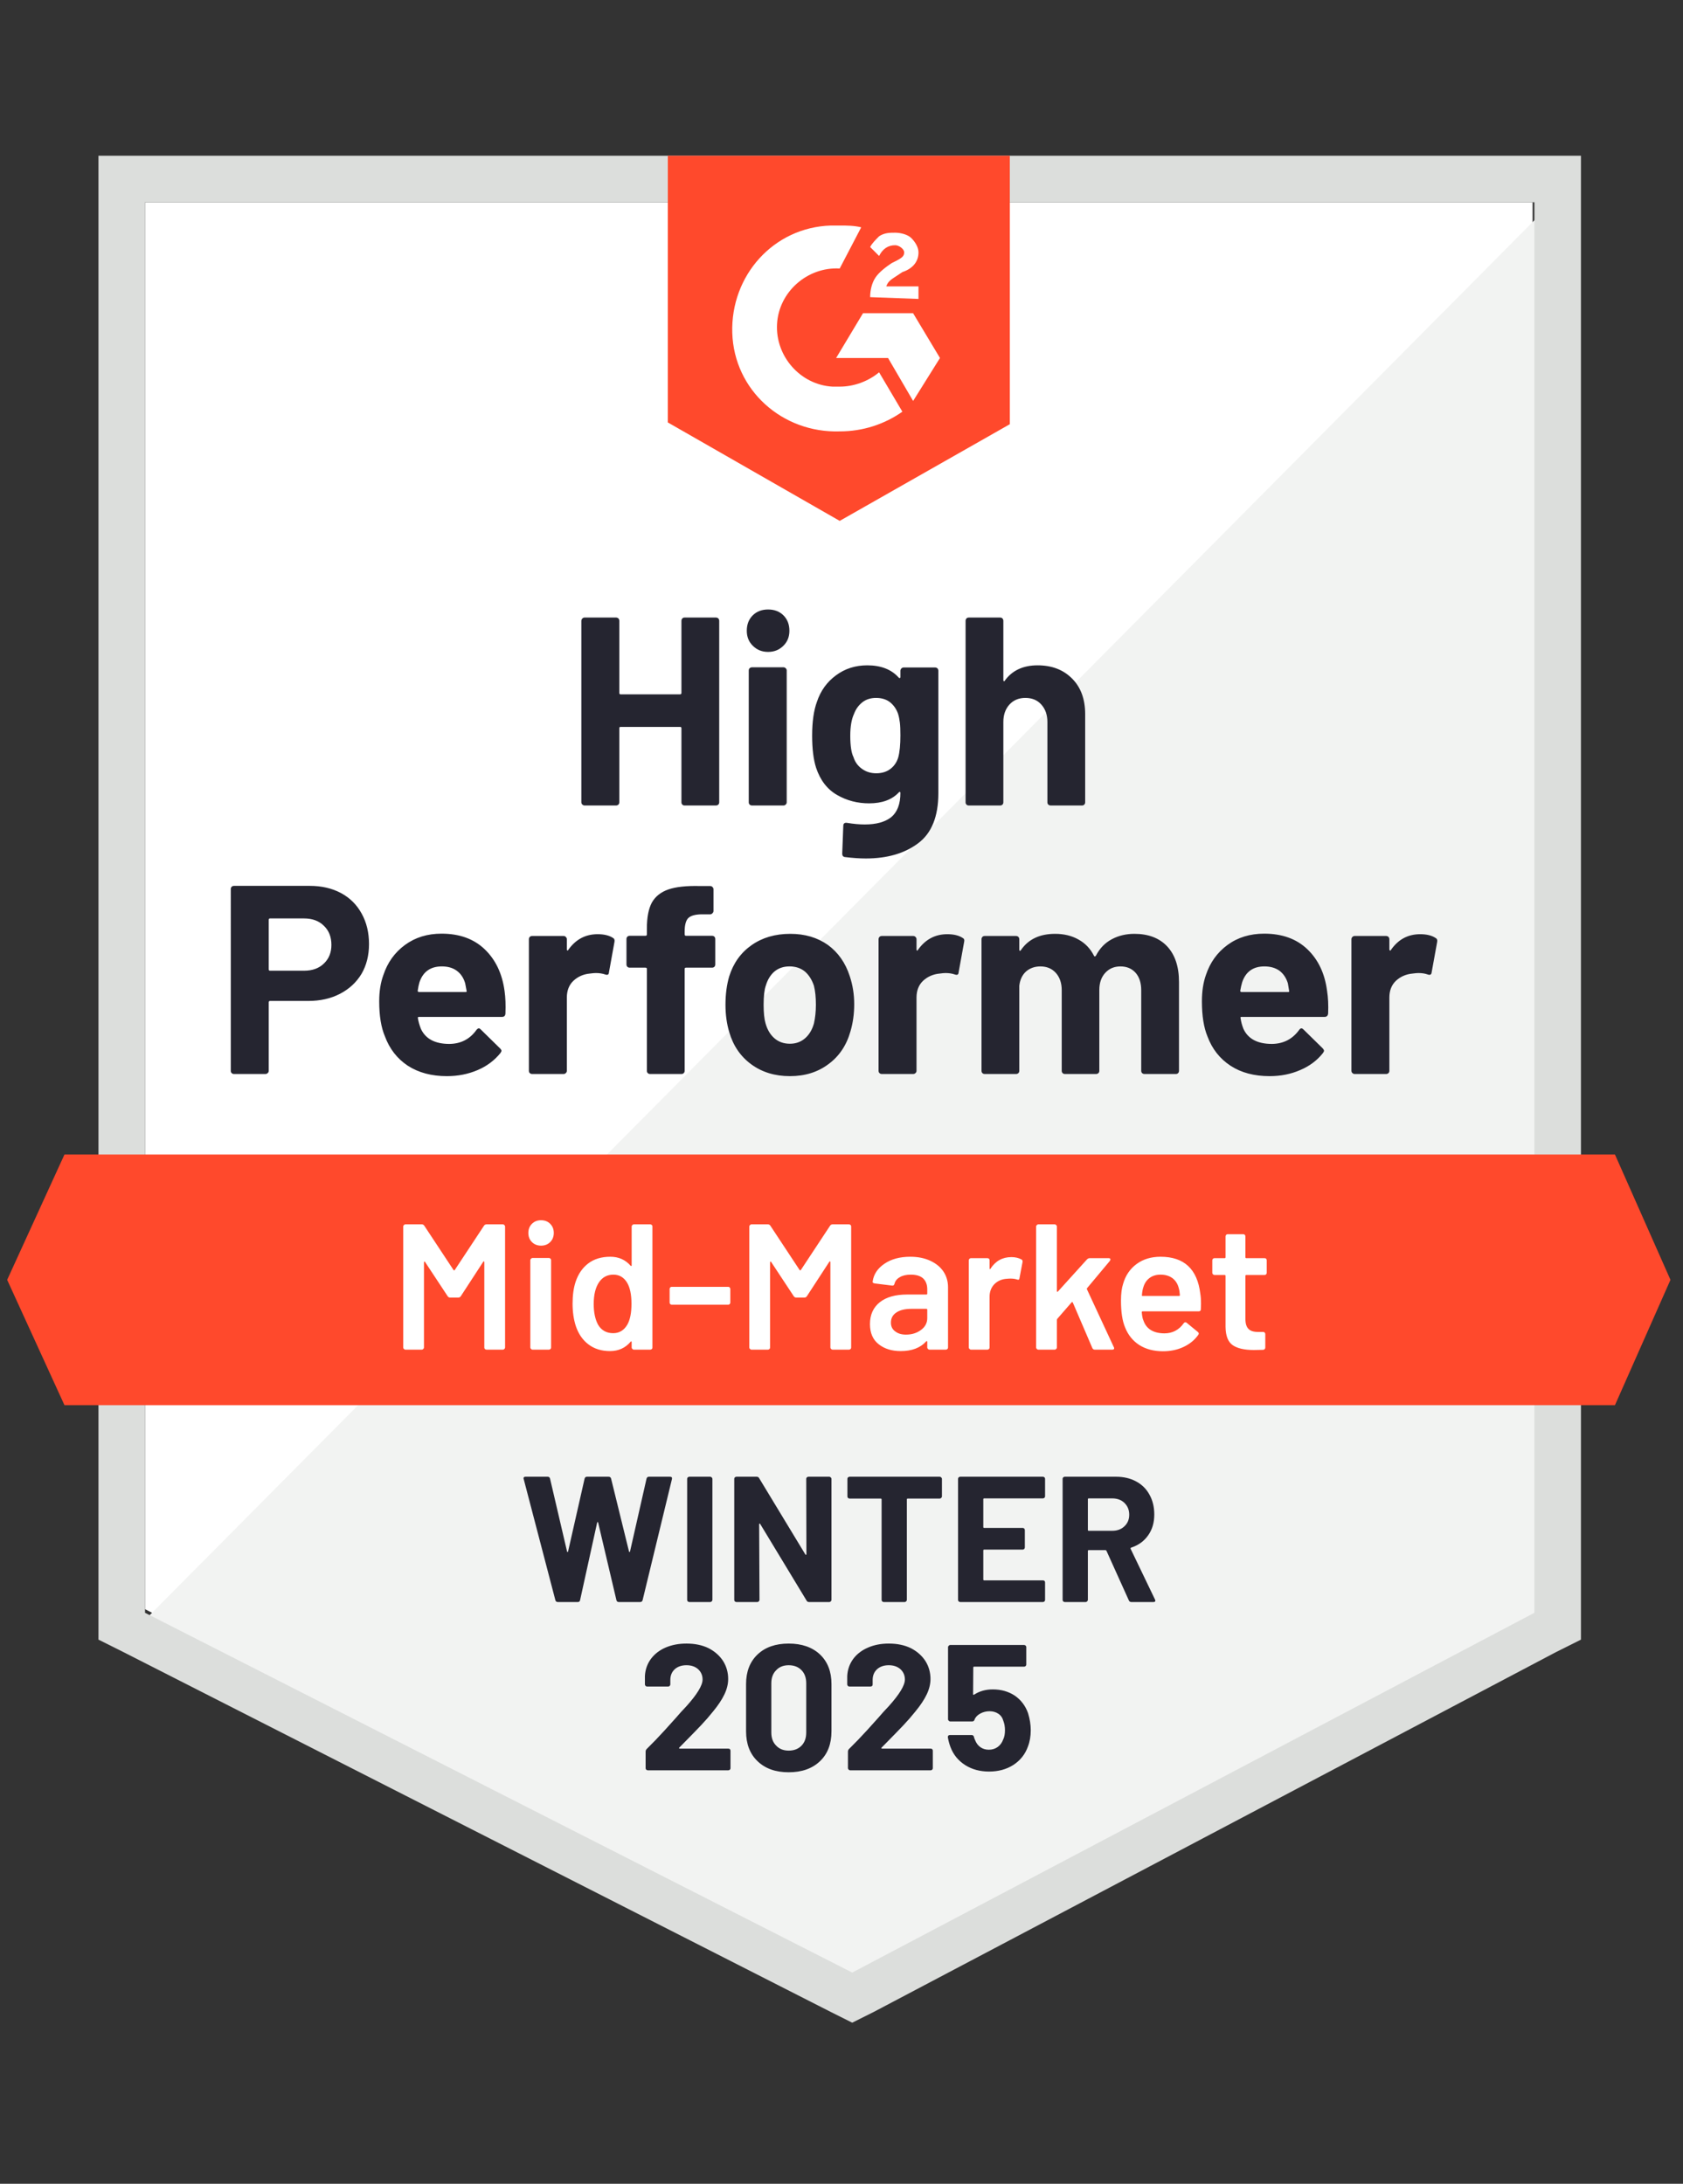
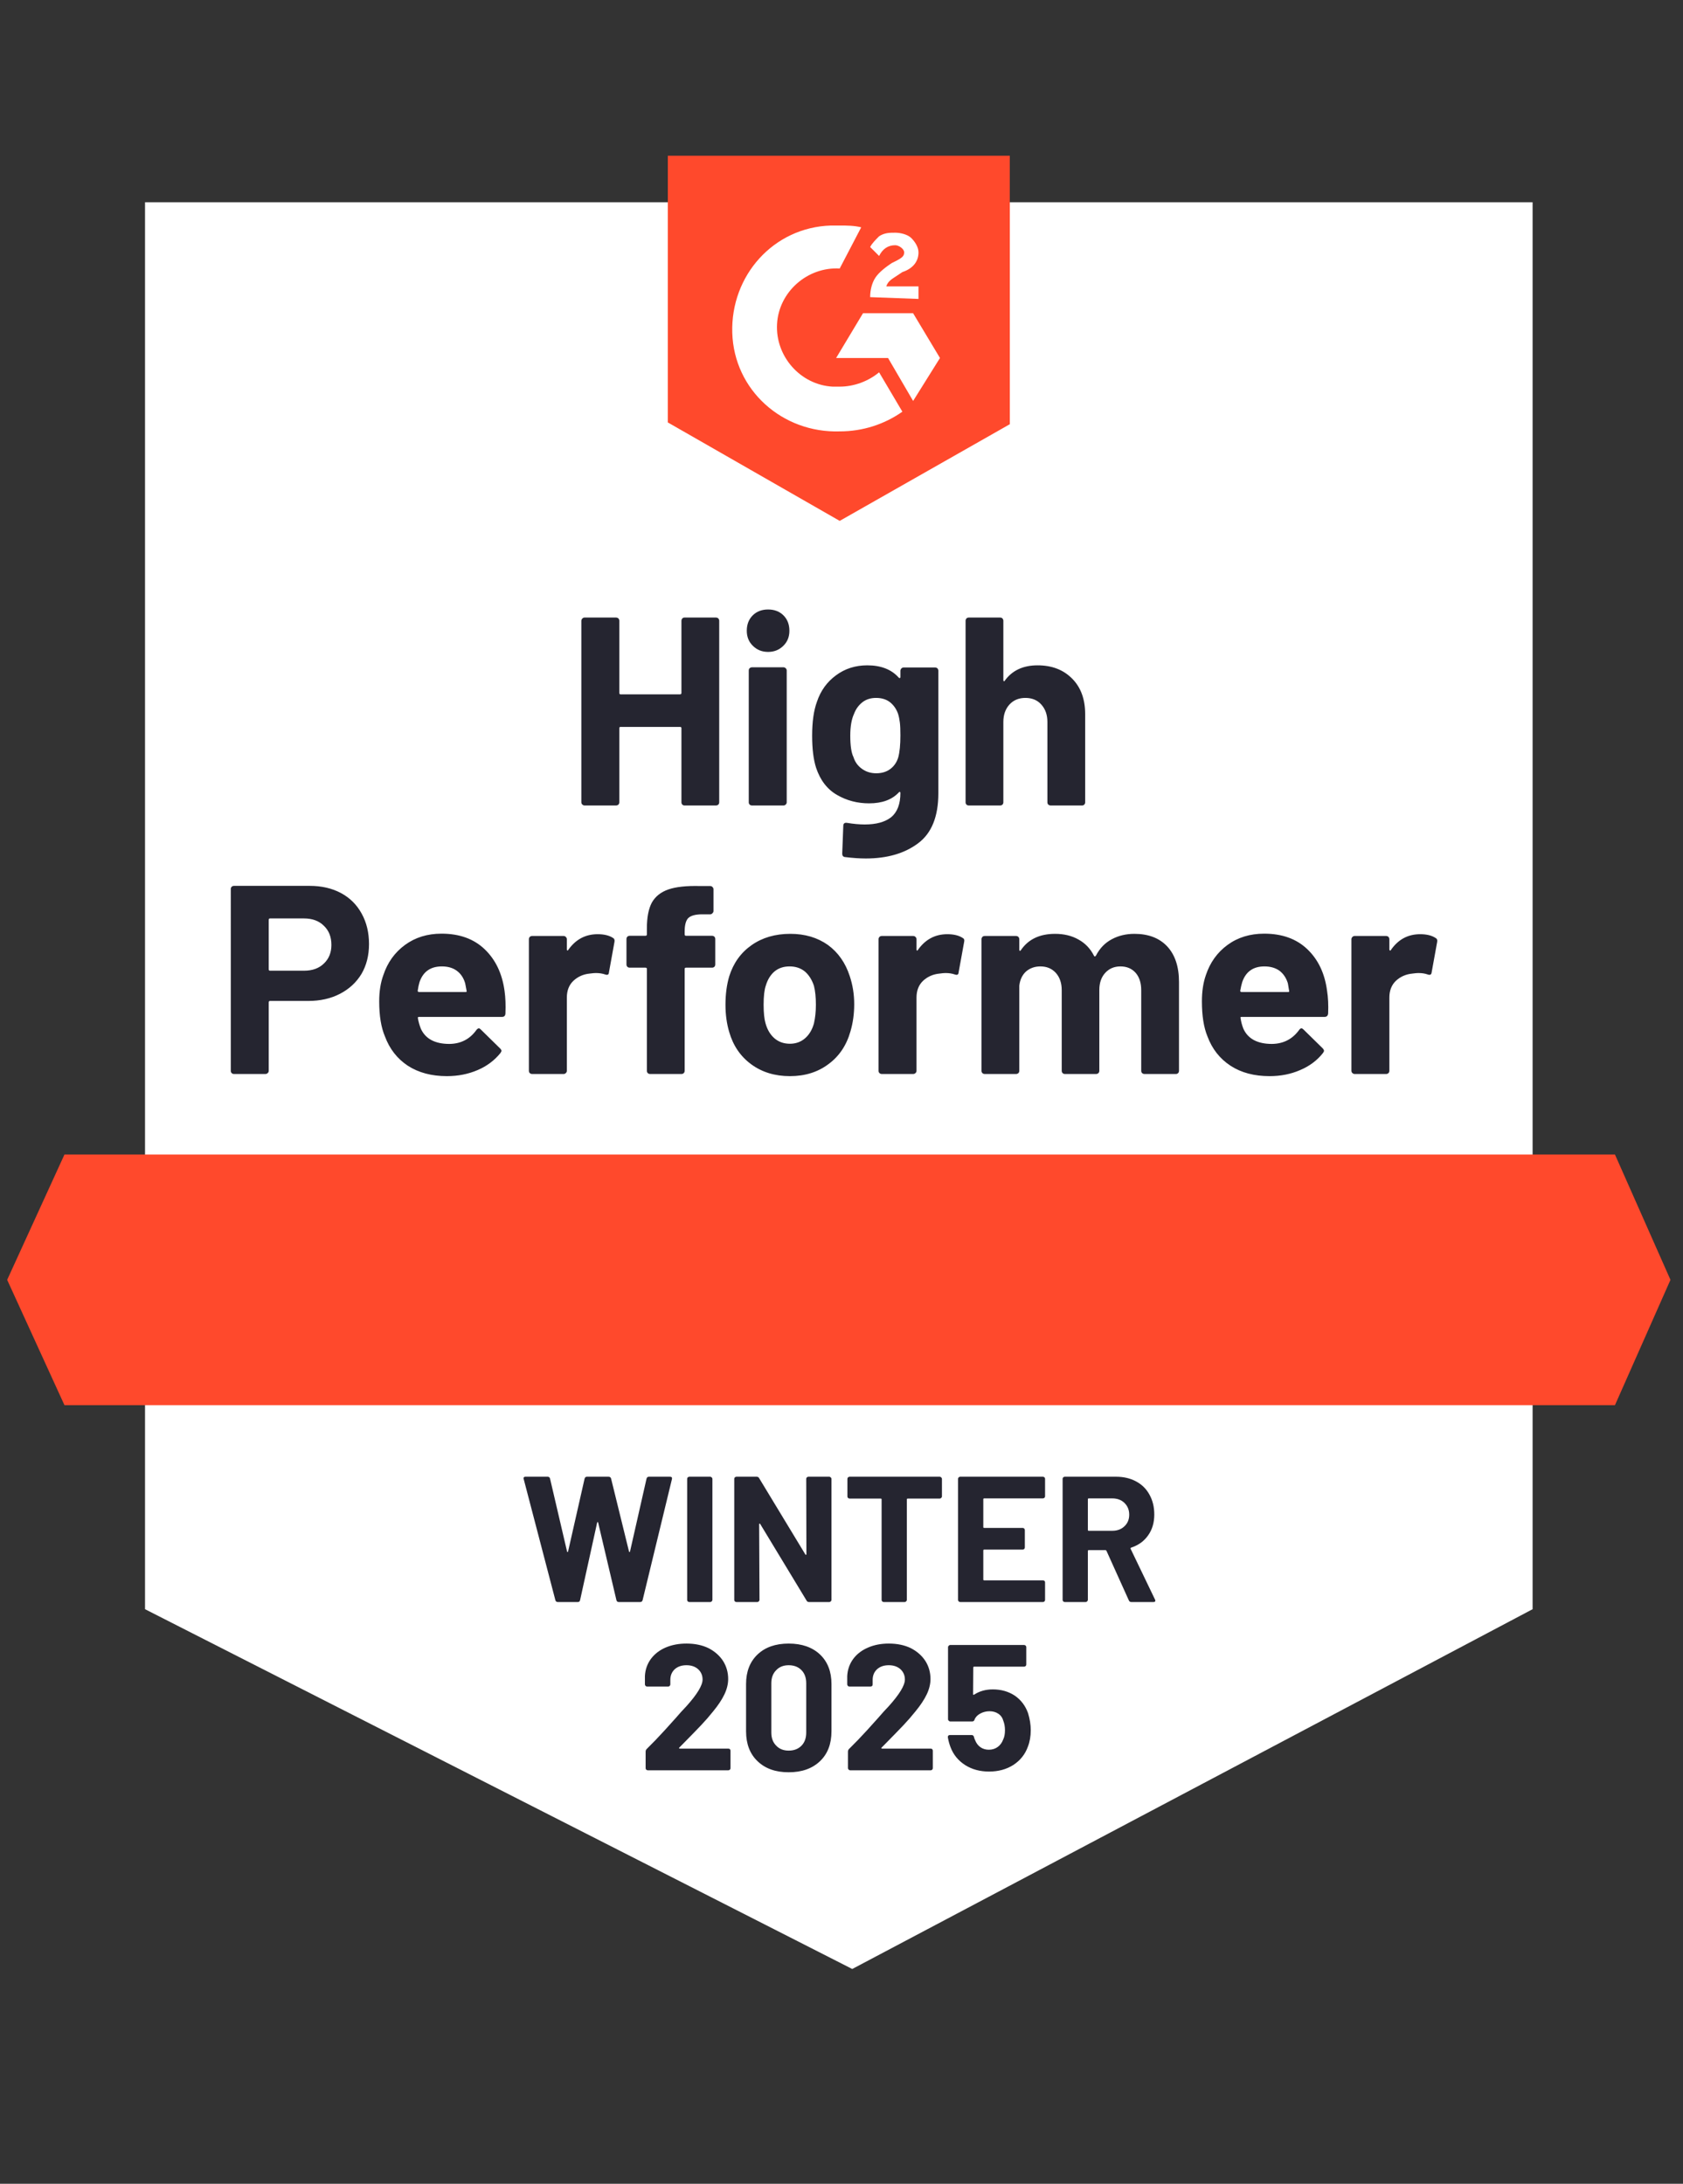
<svg xmlns="http://www.w3.org/2000/svg" viewBox="0 0 94 122">
  <rect x="0" y="0" width="94" height="122" fill="#333333" stroke="none" />
  <path fill="#fff" d="M8.1 89.9 47.6 110l38-20.1V11.3H8.1z" />
-   <path fill="#f2f3f2" d="M86.4 11.6 7.3 91.3l41 20.3 38.1-19.5z" />
-   <path fill="#dcdedc" d="M5.5 37.5v54.1l1.4.7 39.5 20.1 1.2.6 1.2-.6 38.1-20.1 1.4-.7V8.7H5.5v28.8zm2.6 52.6V11.3h77.6v78.8l-38.1 20.1L8.1 90.1z" />
  <path fill="#ff492c" d="M46.9 12.6c.4 0 .8 0 1.2.1L46.9 15c-1.8-.1-3.4 1.3-3.5 3.1-.1 1.8 1.3 3.4 3.1 3.5h.4c.8 0 1.6-.3 2.2-.8l1.3 2.2c-1 .7-2.2 1.1-3.5 1.1-3.2.1-5.9-2.3-6-5.5-.1-3.2 2.3-5.9 5.5-6h.5zm4.1 4.9 1.5 2.5-1.5 2.4-1.4-2.4h-2.9l1.5-2.5H51zm-2.4-.9c0-.4.1-.8.3-1.1.2-.3.6-.6.9-.8l.2-.1c.4-.2.5-.3.5-.5s-.3-.4-.5-.4c-.4 0-.7.2-.9.6l-.5-.5c.1-.2.3-.4.5-.6.3-.2.6-.2.9-.2.3 0 .7.1.9.3.2.2.4.5.4.8 0 .5-.3.9-.9 1.1l-.3.2c-.3.2-.5.3-.6.6h1.8v.7l-2.7-.1zm-1.7 12.5 9.5-5.4v-15H37.3v14.9l9.6 5.5zM90.2 64.5H3.6l-3.2 7 3.2 7h86.6l3.1-7z" />
  <path fill="#252530" d="M17.3 49.49q.99 0 1.74.4t1.16 1.15q.41.74.41 1.7 0 .95-.42 1.67-.43.71-1.2 1.11-.77.4-1.78.4h-2.13q-.07 0-.07.08v3.82q0 .08-.06.13-.05.05-.13.05h-1.75q-.08 0-.13-.05t-.05-.13V49.67q0-.08.05-.13t.13-.05h4.23Zm-.32 4.74q.7 0 1.11-.4.42-.4.42-1.04 0-.67-.42-1.07-.41-.41-1.11-.41h-1.9q-.07 0-.07.08v2.76q0 .08.07.08h1.9Zm11.2 1.12q.08.57.05 1.27-.01.19-.19.19h-4.63q-.09 0-.07.07.05.3.17.6.39.84 1.59.84.96-.01 1.51-.78.07-.09.14-.09.04 0 .1.06l1.08 1.06q.08.08.08.14 0 .03-.06.12-.5.62-1.27.95-.79.34-1.72.34-1.28 0-2.18-.58-.89-.59-1.28-1.64-.32-.75-.32-1.96 0-.83.23-1.46.35-1.06 1.21-1.69.86-.63 2.04-.63 1.5 0 2.41.87.91.87 1.11 2.32Zm-3.5-1.36q-.95 0-1.25.88-.06.2-.1.48 0 .07.08.07H26q.09 0 .06-.07-.08-.43-.08-.42-.13-.45-.47-.7-.33-.24-.83-.24Zm8.7-1.8q.54 0 .86.21.11.06.08.22l-.31 1.71q-.01.18-.21.11-.23-.08-.52-.08-.12 0-.34.03-.53.05-.91.4-.37.35-.37.94v4.09q0 .08-.06.13-.05.05-.12.05h-1.76q-.07 0-.13-.05-.05-.05-.05-.13v-7.35q0-.07.05-.13.06-.05.13-.05h1.76q.07 0 .12.05.06.06.06.13v.57q0 .04.03.06.02.02.04-.02.62-.89 1.65-.89Zm6.39.09q.08 0 .13.05t.05.13v1.42q0 .08-.05.13t-.13.05h-1.45q-.08 0-.08.07v5.69q0 .08-.05.13t-.13.05h-1.75q-.08 0-.13-.05t-.05-.13v-5.69q0-.07-.08-.07h-.88q-.08 0-.13-.05t-.05-.13v-1.42q0-.08.05-.13t.13-.05h.88q.08 0 .08-.08v-.33q0-.93.28-1.45.29-.51.92-.73.64-.22 1.77-.19h.57q.07 0 .12.05.06.06.06.13v1.21q0 .08-.06.13-.05.06-.12.06h-.5q-.52.01-.73.21-.2.21-.2.75v.16q0 .08.08.08h1.45Zm4.35 7.84q-1.26 0-2.16-.66-.9-.66-1.23-1.8-.21-.7-.21-1.53 0-.88.21-1.59.35-1.11 1.25-1.74.9-.63 2.16-.63 1.22 0 2.1.62.86.63 1.22 1.74.25.75.25 1.57 0 .81-.21 1.52-.33 1.17-1.23 1.83-.89.67-2.15.67Zm0-1.81q.49 0 .84-.3t.5-.83q.11-.48.11-1.05 0-.63-.11-1.06-.17-.51-.51-.8-.35-.28-.85-.28t-.84.28q-.34.29-.49.8-.12.35-.12 1.06 0 .68.11 1.05.15.53.5.83.35.3.86.3Zm8.79-6.12q.54 0 .86.21.12.06.08.22l-.31 1.71q-.01.18-.21.11-.23-.08-.52-.08-.12 0-.33.03-.54.05-.92.4-.37.35-.37.94v4.09q0 .08-.06.13-.05.05-.13.05h-1.75q-.07 0-.13-.05-.05-.05-.05-.13v-7.35q0-.07.05-.13.06-.05.13-.05H51q.08 0 .13.05.06.06.06.13v.57q0 .04.02.06.04.02.05-.02.62-.89 1.65-.89Zm10.45-.02q1.17 0 1.83.7.66.71.66 1.99v4.96q0 .08-.05.13t-.12.05h-1.76q-.07 0-.13-.05-.05-.05-.05-.13v-4.5q0-.61-.31-.97-.32-.36-.85-.36-.52 0-.85.36-.33.36-.33.96v4.51q0 .08-.05.13-.06.05-.13.05h-1.74q-.08 0-.13-.05t-.05-.13v-4.5q0-.6-.33-.97-.33-.36-.86-.36-.47 0-.8.28-.32.29-.38.8v4.75q0 .08-.05.13-.06.05-.13.05H55q-.08 0-.13-.05t-.05-.13v-7.35q0-.07.05-.13.05-.05.13-.05h1.75q.07 0 .13.05.05.06.05.13v.59q0 .04.03.06.03.01.06-.04.62-.91 1.91-.91.75 0 1.31.32.56.31.86.9.04.09.11 0 .32-.62.89-.92.56-.3 1.26-.3Zm10.76 3.18q.09.57.06 1.27-.02.19-.2.19h-4.63q-.09 0-.06.07.04.3.16.6.39.84 1.59.84.96-.01 1.52-.78.06-.09.13-.09.05 0 .11.06l1.08 1.06q.07.08.07.14 0 .03-.06.12-.49.62-1.27.95-.78.34-1.71.34-1.29 0-2.18-.58-.9-.59-1.29-1.64-.31-.75-.31-1.96 0-.83.22-1.46.35-1.06 1.21-1.69.86-.63 2.05-.63 1.5 0 2.41.87.91.87 1.1 2.32Zm-3.5-1.36q-.94 0-1.24.88-.06.2-.11.48 0 .07.08.07h2.59q.09 0 .06-.07-.07-.43-.07-.42-.14-.45-.47-.7-.34-.24-.84-.24Zm8.7-1.8q.54 0 .86.21.12.06.09.22l-.31 1.71q-.02.18-.22.11-.22-.08-.52-.08-.12 0-.33.03-.54.05-.92.4-.37.35-.37.94v4.09q0 .08-.05.13-.06.05-.13.05h-1.76q-.07 0-.12-.05-.06-.05-.06-.13v-7.35q0-.07.06-.13.05-.05.12-.05h1.76q.07 0 .13.05.05.06.05.13v.57q0 .04.03.06.03.02.05-.02.61-.89 1.64-.89ZM38.06 34.68q0-.07.05-.13.05-.05.12-.05h1.76q.07 0 .13.05.05.06.05.13v10.14q0 .08-.05.13-.06.05-.13.05h-1.76q-.07 0-.12-.05-.05-.05-.05-.13v-4.14q0-.07-.08-.07h-3.32q-.07 0-.07.07v4.14q0 .08-.05.13-.06.05-.13.05h-1.76q-.07 0-.12-.05-.06-.05-.06-.13V34.68q0-.07.06-.13.05-.05.12-.05h1.76q.07 0 .13.05.05.06.05.13v4.03q0 .08.07.08h3.32q.08 0 .08-.08v-4.03Zm4.84 1.74q-.51 0-.85-.34-.34-.33-.34-.84 0-.53.33-.86.33-.33.86-.33t.86.33q.33.33.33.86 0 .51-.34.84-.34.34-.85.34ZM42 45q-.07 0-.13-.05-.05-.05-.05-.13v-7.36q0-.08.05-.13.06-.05.13-.05h1.76q.07 0 .12.05.06.05.06.13v7.36q0 .08-.06.13-.05.05-.12.05H42Zm8.29-7.53q0-.07.06-.13.05-.05.12-.05h1.76q.07 0 .13.05.05.06.05.13v6.84q0 1.96-1.13 2.8-1.13.85-2.92.85-.53 0-1.17-.08-.15-.02-.15-.19l.06-1.55q0-.2.21-.17.54.09.99.09.96 0 1.48-.41.51-.43.51-1.35 0-.05-.03-.06-.03-.01-.06.03-.57.61-1.66.61-.98 0-1.79-.47-.82-.47-1.17-1.52-.22-.69-.22-1.79 0-1.17.27-1.9.31-.92 1.06-1.47.75-.56 1.75-.56 1.15 0 1.76.69.03.03.06.02.03-.01.03-.05v-.36Zm-.12 4.84q.12-.44.12-1.23 0-.46-.03-.71-.03-.26-.1-.49-.14-.4-.45-.65-.31-.24-.78-.24-.45 0-.76.24-.32.25-.47.65-.21.45-.21 1.22 0 .84.18 1.2.13.41.47.65.34.25.8.25.48 0 .8-.25.31-.24.43-.64Zm7.78-5.14q1.2 0 1.93.74.73.73.73 1.99v4.92q0 .08-.05.13t-.12.05h-1.76q-.07 0-.13-.05-.05-.05-.05-.13v-4.49q0-.59-.34-.97-.33-.37-.89-.37-.55 0-.89.37-.34.38-.34.97v4.49q0 .08-.05.13t-.13.05h-1.75q-.08 0-.13-.05t-.05-.13V34.68q0-.07.05-.13.05-.05.13-.05h1.75q.08 0 .13.05.05.06.05.13V38q0 .04.03.06.03.01.04-.02.62-.87 1.84-.87Z" />
-   <path fill="#fff" d="M27.03 68.48q.05-.08.14-.08h.92q.05 0 .08.04.04.03.04.08v6.76q0 .05-.04.08-.03.04-.08.04h-.92q-.05 0-.09-.04-.03-.03-.03-.08v-4.77q0-.03-.02-.04-.03-.01-.04.02l-1.25 1.92q-.05.08-.14.08h-.46q-.09 0-.14-.08l-1.26-1.91q-.01-.03-.03-.02-.03.01-.03.04v4.76q0 .05-.04.08-.03.04-.08.04h-.92q-.05 0-.08-.04-.04-.03-.04-.08v-6.76q0-.05.04-.08.03-.04.08-.04h.92q.09 0 .14.08l1.63 2.47q.02.02.04.02t.03-.02l1.63-2.47Zm3.19 1.11q-.31 0-.51-.2t-.2-.51q0-.31.2-.51t.51-.2q.31 0 .51.2t.2.51q0 .31-.2.51t-.51.2Zm-.48 5.81q-.05 0-.08-.04-.04-.03-.04-.08V70.4q0-.05.04-.08.03-.04.08-.04h.92q.05 0 .09.04.03.03.03.08v4.88q0 .05-.03.08-.04.04-.09.04h-.92Zm5.54-6.88q0-.05.04-.08.03-.04.08-.04h.92q.05 0 .09.04.03.03.03.08v6.76q0 .05-.03.08-.04.04-.09.04h-.92q-.05 0-.08-.04-.04-.03-.04-.08v-.3q0-.03-.02-.04-.02-.01-.04.02-.44.52-1.15.52t-1.2-.37q-.49-.37-.71-1.03-.18-.56-.18-1.25 0-.71.17-1.22.22-.66.71-1.03t1.23-.37q.69 0 1.13.5.02.02.04.02.02-.01.02-.04v-2.17ZM35.04 74q.23-.41.23-1.16 0-.78-.25-1.19-.27-.44-.76-.44-.51 0-.8.42-.3.44-.3 1.22 0 .7.24 1.15.28.48.85.48.51 0 .79-.48Zm2.48-1.11q-.05 0-.08-.03-.04-.04-.04-.09v-.76q0-.05.04-.09.03-.03.08-.03h3.15q.05 0 .08.03.04.04.04.09v.76q0 .05-.04.09-.03.03-.08.03h-3.15Zm8.84-4.41q.05-.08.14-.08h.92q.05 0 .09.04.03.03.03.08v6.76q0 .05-.03.08-.04.04-.09.04h-.92q-.05 0-.08-.04-.04-.03-.04-.08v-4.77q0-.03-.02-.04-.03-.01-.04.02l-1.25 1.92q-.05.08-.14.08h-.46q-.09 0-.14-.08l-1.26-1.91q-.01-.03-.03-.02-.03.01-.03.04v4.76q0 .05-.03.08-.04.04-.09.04h-.92q-.05 0-.08-.04-.04-.03-.04-.08v-6.76q0-.05.04-.08.03-.04.08-.04h.92q.09 0 .14.08l1.63 2.47q.02.02.04.02t.03-.02l1.63-2.47Zm4.48 1.73q.63 0 1.11.22.48.22.74.6.26.39.26.88v3.37q0 .05-.03.08-.04.04-.09.04h-.92q-.05 0-.08-.04-.04-.03-.04-.08v-.32q0-.03-.02-.04-.02 0-.04.02-.49.54-1.42.54-.75 0-1.23-.38-.49-.38-.49-1.13 0-.78.55-1.22.54-.43 1.53-.43h1.07q.05 0 .05-.05v-.24q0-.39-.23-.61-.23-.21-.69-.21-.38 0-.61.14-.24.13-.3.37-.03.12-.14.1l-.97-.12q-.05-.01-.08-.03-.04-.03-.03-.07.08-.61.66-1 .57-.39 1.44-.39Zm-.24 4.35q.49 0 .84-.26t.35-.66v-.47q0-.05-.05-.05h-.84q-.53 0-.83.2-.31.2-.31.57 0 .32.24.49.23.18.6.18Zm5.89-4.33q.32 0 .56.13.08.04.06.15l-.17.9q-.01.12-.14.07-.15-.05-.35-.05-.13 0-.2.01-.42.02-.7.29-.28.28-.28.72v2.83q0 .05-.03.08-.04.04-.09.04h-.92q-.05 0-.08-.04-.04-.03-.04-.08v-4.87q0-.05.04-.09.03-.03.08-.03h.92q.05 0 .09.03.03.04.03.09v.45q0 .04.02.04.01.01.03-.02.42-.65 1.17-.65Zm1.5 5.17q-.05 0-.08-.04-.04-.03-.04-.08v-6.76q0-.05.04-.08.03-.04.08-.04h.92q.05 0 .08.04.04.03.04.08v3.61q0 .03.02.04.02.01.04-.02l1.62-1.79q.07-.07.15-.07h1.06q.1 0 .1.07 0 .03-.03.08l-1.27 1.52q-.03.03-.01.07l1.5 3.23q.02.04.02.06 0 .08-.11.08h-.97q-.1 0-.14-.09l-1.09-2.54q-.01-.02-.04-.03-.02 0-.03.02l-.8.92q-.02.04-.02.07v1.53q0 .05-.04.08-.03.04-.08.04h-.92Zm9.05-3.13q.04.25.04.56l-.01.31q0 .12-.12.12h-3.13q-.05 0-.05.05.03.33.09.45.24.72 1.17.73.68 0 1.08-.56.04-.06.1-.06.04 0 .07.03l.62.51q.09.07.03.16-.31.44-.83.68-.51.24-1.14.24-.78 0-1.33-.35-.54-.35-.79-.98-.23-.54-.23-1.5 0-.58.12-.94.2-.7.76-1.11.55-.4 1.33-.4 1.97 0 2.22 2.06Zm-2.22-1.06q-.37 0-.62.19-.24.18-.34.51-.06.17-.08.44-.02.05.04.05h2.03q.05 0 .05-.05-.02-.25-.06-.38-.09-.36-.35-.56-.27-.2-.67-.2Zm5.93-.1q0 .05-.03.08-.04.04-.09.04h-1.02q-.05 0-.05.05v2.41q0 .38.17.55.16.17.52.17h.3q.05 0 .08.03.04.04.04.09v.75q0 .11-.12.13l-.52.01q-.79 0-1.18-.27-.39-.27-.4-1.02v-2.85q0-.05-.05-.05h-.57q-.05 0-.08-.04-.04-.03-.04-.08v-.7q0-.05.04-.09.03-.03.08-.03h.57q.05 0 .05-.05v-1.17q0-.05.04-.09.03-.03.08-.03h.87q.05 0 .08.03.04.04.04.09v1.17q0 .05.05.05h1.02q.05 0 .09.03.03.04.03.09v.7Z" />
  <path fill="#252530" d="M31.16 89.5q-.11 0-.14-.1l-1.77-6.77-.01-.04q0-.09.11-.09h1.24q.1 0 .13.1l.95 4.07q.01.04.03.04.02 0 .03-.04l.92-4.06q.03-.11.13-.11h1.21q.11 0 .14.1l1 4.07q.01.03.03.04.02 0 .03-.04l.92-4.06q.03-.11.13-.11h1.18q.14 0 .11.13l-1.64 6.77q-.03.1-.14.1h-1.19q-.1 0-.13-.1l-1.02-4.33q-.01-.04-.03-.04-.02 0-.03.04l-.95 4.32q-.02.11-.13.11h-1.11Zm7.34 0q-.05 0-.09-.04-.03-.03-.03-.08v-6.76q0-.05.03-.08.04-.04.09-.04h1.17q.05 0 .08.04.04.03.04.08v6.76q0 .05-.04.08-.03.04-.08.04H38.5Zm6.53-6.88q0-.05.03-.08.04-.04.09-.04h1.17q.05 0 .08.04.04.03.04.08v6.76q0 .05-.04.08-.03.04-.08.04h-1.13q-.1 0-.14-.08l-2.59-4.28q-.02-.03-.04-.02-.02 0-.02.04l.02 4.22q0 .05-.04.08-.03.04-.08.04h-1.17q-.05 0-.09-.04-.03-.03-.03-.08v-6.76q0-.05.03-.08.04-.04.09-.04h1.13q.1 0 .14.08l2.58 4.26q.02.03.04.02.02 0 .02-.04l-.01-4.2Zm7.46-.12q.05 0 .08.04.04.03.04.08v.98q0 .05-.04.08-.03.04-.08.04H50.7q-.05 0-.05.05v5.61q0 .05-.04.08-.03.04-.08.04h-1.17q-.05 0-.09-.04-.03-.03-.03-.08v-5.61q0-.05-.05-.05h-1.74q-.05 0-.09-.04-.03-.03-.03-.08v-.98q0-.05.03-.08.04-.04.09-.04h5.04Zm5.88 1.09q0 .05-.03.08-.04.04-.09.04h-3.28q-.05 0-.05.05v1.55q0 .05.05.05h2.15q.05 0 .08.03.04.04.04.09v.97q0 .05-.04.09-.03.03-.08.03h-2.15q-.05 0-.05.05v1.62q0 .05.05.05h3.28q.05 0 .09.03.03.04.03.09v.97q0 .05-.03.08-.04.04-.09.04h-4.62q-.05 0-.09-.04-.03-.03-.03-.08v-6.76q0-.05.03-.08.04-.04.09-.04h4.62q.05 0 .09.04.03.03.03.08v.97Zm4.82 5.91q-.1 0-.14-.09l-1.25-2.77q-.02-.04-.06-.04h-.93q-.05 0-.05.05v2.73q0 .05-.04.08-.03.04-.08.04h-1.17q-.05 0-.09-.04-.03-.03-.03-.08v-6.76q0-.05.03-.08.04-.04.09-.04h2.86q.64 0 1.12.26.49.26.75.74.27.48.27 1.11 0 .68-.34 1.16-.34.49-.95.69-.05.02-.03.07l1.36 2.83q.02.04.02.06 0 .08-.11.08h-1.23Zm-2.38-5.79q-.05 0-.05.05v1.71q0 .05.05.05h1.31q.42 0 .68-.25.27-.25.27-.65t-.27-.66q-.26-.25-.68-.25h-1.31ZM37.94 97.63q-.02.02-.01.04t.04.02h2.71q.05 0 .09.03.03.04.03.09v.97q0 .05-.03.08-.04.04-.09.04h-4.5q-.05 0-.09-.04-.03-.03-.03-.08v-.92q0-.09.06-.15.49-.48 1-1.04.51-.57.64-.71.28-.33.57-.63.91-1.01.91-1.5 0-.35-.25-.58-.25-.22-.65-.22t-.65.22q-.25.23-.25.6v.25q0 .05-.04.09-.03.03-.08.03h-1.18q-.05 0-.08-.03-.04-.04-.04-.09v-.47q.03-.54.34-.96.31-.41.82-.63.52-.22 1.16-.22.71 0 1.24.26.52.27.81.72.28.45.28 1 0 .42-.21.86t-.63.95q-.31.39-.67.77-.36.38-1.07 1.1l-.15.15Zm6.11 1.38q-1.1 0-1.74-.62-.64-.61-.64-1.67v-2.64q0-1.04.64-1.65.64-.61 1.74-.61t1.75.61q.64.61.64 1.65v2.64q0 1.06-.64 1.67-.65.62-1.75.62Zm0-1.21q.45 0 .72-.28.26-.27.26-.73v-2.75q0-.46-.26-.73-.27-.28-.72-.28-.44 0-.7.28-.27.27-.27.73v2.75q0 .46.27.73.26.28.7.28Zm5.19-.17q-.02.02-.01.04t.04.02h2.71q.05 0 .09.03.03.04.03.09v.97q0 .05-.03.08-.04.04-.09.04h-4.5q-.05 0-.08-.04-.04-.03-.04-.08v-.92q0-.09.06-.15.49-.48 1-1.04.51-.57.64-.71.28-.33.57-.63.91-1.01.91-1.5 0-.35-.25-.58-.25-.22-.65-.22t-.65.22q-.25.23-.25.6v.25q0 .05-.03.09-.04.03-.09.03h-1.18q-.05 0-.08-.03-.04-.04-.04-.09v-.47q.03-.54.34-.96.31-.41.83-.63.51-.22 1.15-.22.71 0 1.24.26.52.27.81.72.28.45.28 1 0 .42-.21.86t-.63.95q-.31.39-.67.77-.36.38-1.07 1.1l-.15.15Zm8.18-1.92q.15.49.15.95 0 .51-.16.92-.23.64-.81 1.02-.58.37-1.36.37-.76 0-1.33-.36-.58-.37-.82-1-.1-.26-.15-.55v-.02q0-.11.12-.11h1.21q.1 0 .13.11.01.06.03.1.02.04.03.07.1.26.3.4.2.14.47.14.28 0 .49-.15.21-.15.31-.42.1-.2.1-.52 0-.29-.09-.52-.07-.26-.28-.4-.21-.14-.49-.14t-.52.13q-.24.13-.32.34-.03.1-.13.1h-1.23q-.05 0-.08-.04-.04-.03-.04-.08v-4.03q0-.05.04-.08.03-.04.08-.04h4.13q.05 0 .09.04.03.03.03.08v.97q0 .05-.03.08-.04.04-.09.04h-2.79q-.05 0-.05.05l-.01 1.48q0 .07.06.03.45-.29 1.04-.29.7 0 1.23.35.52.36.74.98Z" />
</svg>